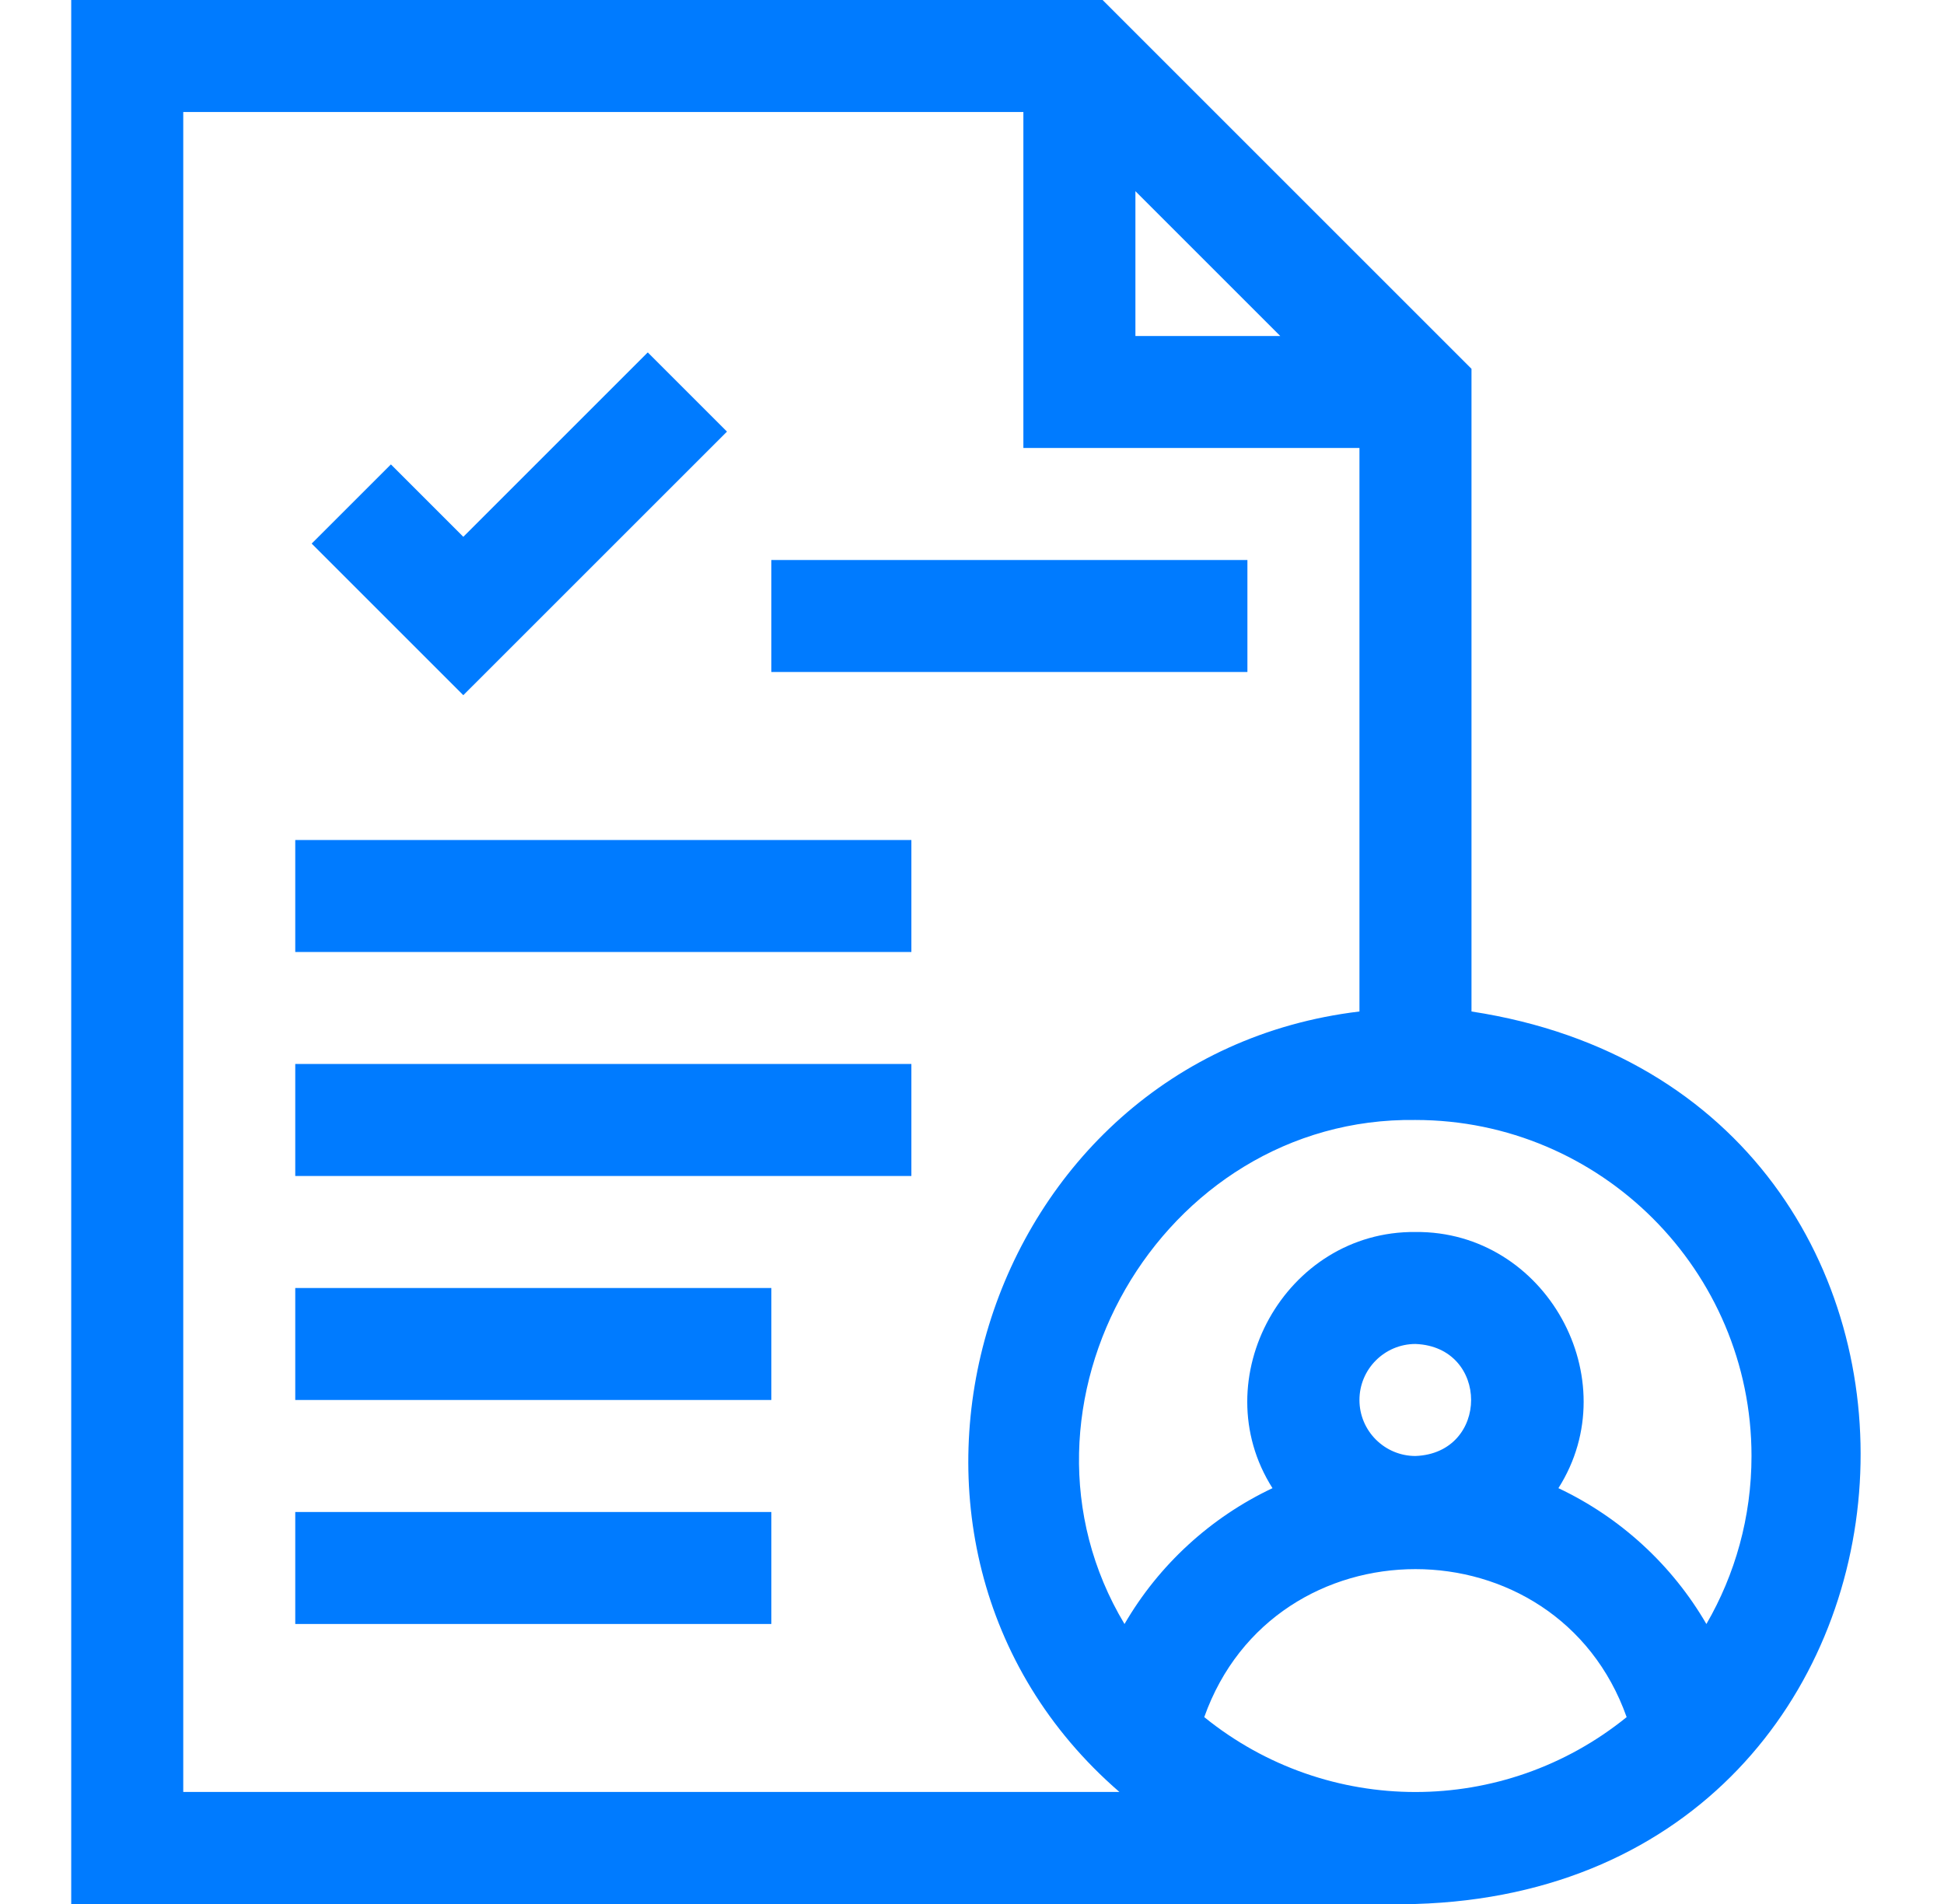
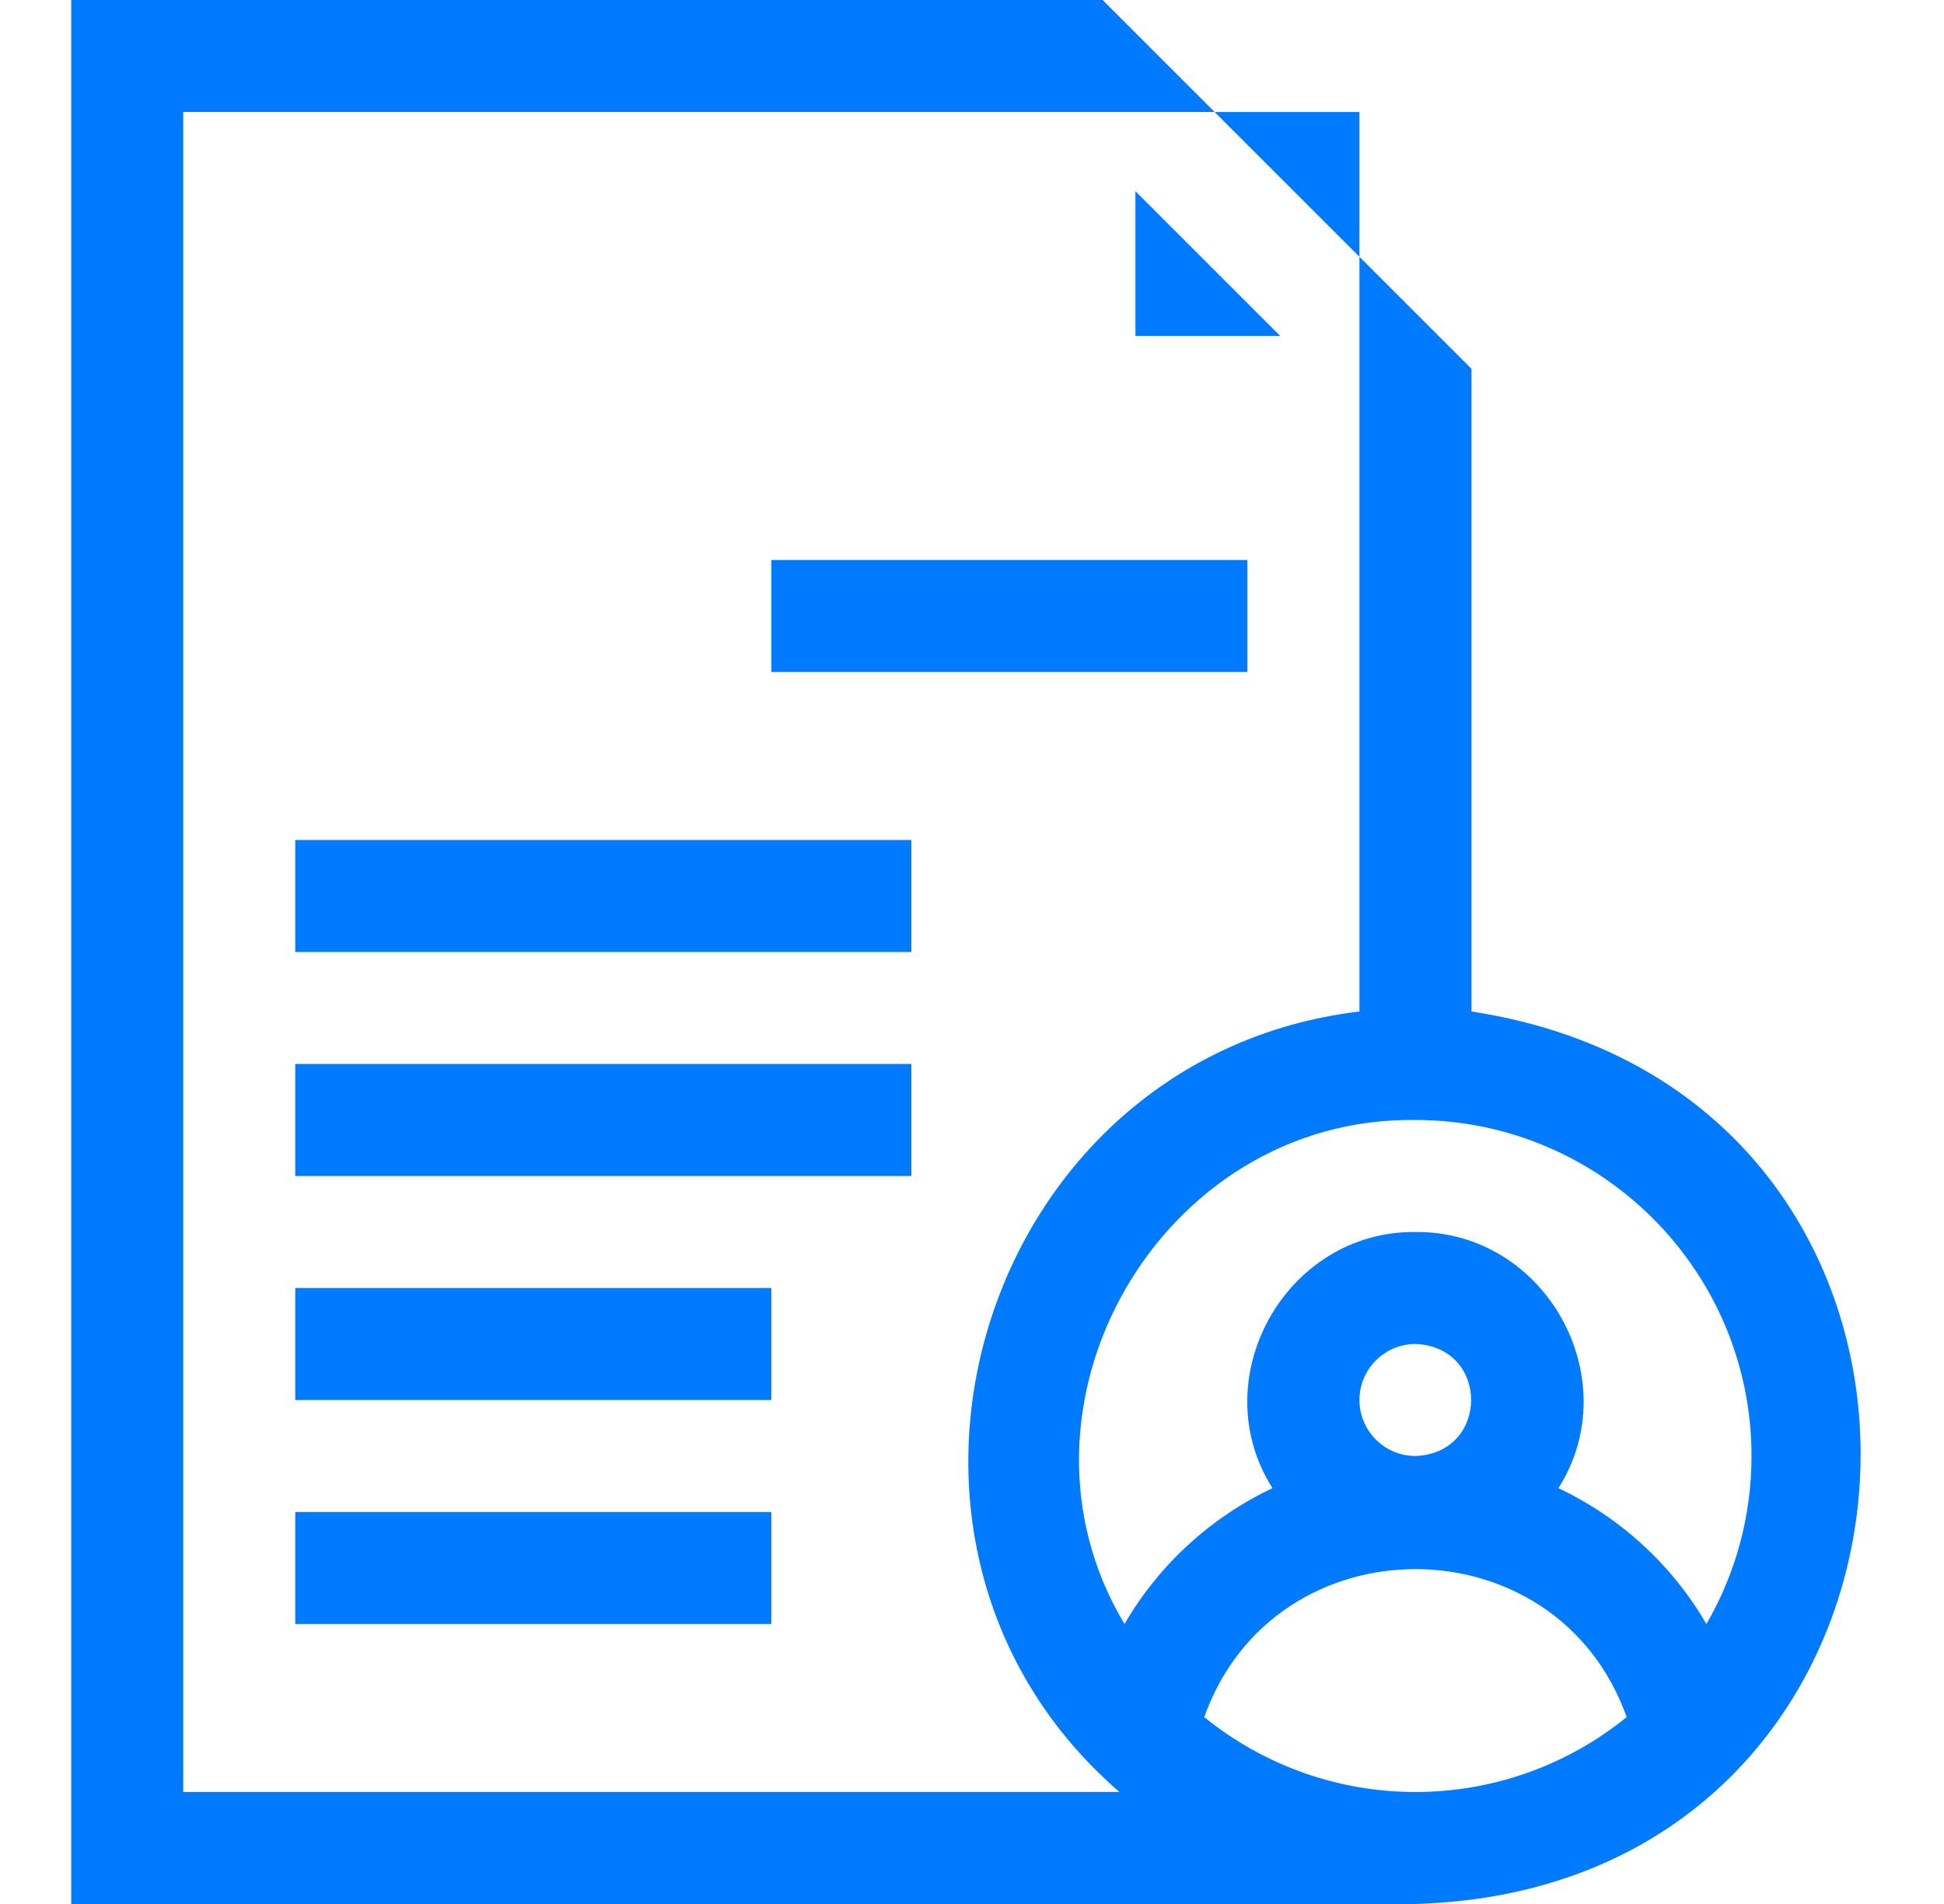
<svg xmlns="http://www.w3.org/2000/svg" width="49" height="48" viewBox="0 0 49 48" fill="none">
-   <path d="M37.09 25.5V9.298L27.792 0H1.795V48H35.678C49.798 47.586 50.95 27.619 37.09 25.5ZM44.148 36.706C44.148 38.248 43.734 39.695 43.011 40.942C42.143 39.446 40.835 38.251 39.281 37.517C41.029 34.763 38.96 31.027 35.678 31.059C32.396 31.026 30.326 34.764 32.074 37.517C30.521 38.251 29.212 39.446 28.344 40.942C25.056 35.46 29.248 28.145 35.678 28.235C40.348 28.235 44.148 32.035 44.148 36.706ZM34.266 35.294C34.266 34.516 34.899 33.882 35.678 33.882C37.548 33.953 37.548 36.635 35.678 36.706C34.899 36.706 34.266 36.073 34.266 35.294ZM28.619 4.82L32.27 8.471H28.619V4.82ZM4.619 45.176V2.824H25.795V11.294H34.266V25.5C24.698 26.647 20.946 38.883 28.216 45.176H4.619ZM30.354 43.289C32.121 38.313 39.236 38.316 41.001 43.289C37.896 45.805 33.463 45.808 30.354 43.289Z" fill="#007BFF" />
-   <path d="M18.324 10.881L16.327 8.884L11.678 13.533L9.853 11.708L7.856 13.704L11.678 17.526L18.324 10.881Z" fill="#007BFF" />
+   <path d="M37.09 25.5V9.298L27.792 0H1.795V48H35.678C49.798 47.586 50.95 27.619 37.09 25.5ZM44.148 36.706C44.148 38.248 43.734 39.695 43.011 40.942C42.143 39.446 40.835 38.251 39.281 37.517C41.029 34.763 38.96 31.027 35.678 31.059C32.396 31.026 30.326 34.764 32.074 37.517C30.521 38.251 29.212 39.446 28.344 40.942C25.056 35.46 29.248 28.145 35.678 28.235C40.348 28.235 44.148 32.035 44.148 36.706ZM34.266 35.294C34.266 34.516 34.899 33.882 35.678 33.882C37.548 33.953 37.548 36.635 35.678 36.706C34.899 36.706 34.266 36.073 34.266 35.294ZM28.619 4.82L32.27 8.471H28.619V4.82ZM4.619 45.176V2.824H25.795H34.266V25.5C24.698 26.647 20.946 38.883 28.216 45.176H4.619ZM30.354 43.289C32.121 38.313 39.236 38.316 41.001 43.289C37.896 45.805 33.463 45.808 30.354 43.289Z" fill="#007BFF" />
  <path d="M19.442 14.118H31.442V16.941H19.442V14.118Z" fill="#007BFF" />
  <path d="M7.442 38.118H19.442V40.941H7.442V38.118Z" fill="#007BFF" />
  <path d="M7.442 32.471H19.442V35.294H7.442V32.471Z" fill="#007BFF" />
  <path d="M7.442 26.823H22.972V29.647H7.442V26.823Z" fill="#007BFF" />
  <path d="M7.442 21.177H22.972V24H7.442V21.177Z" fill="#007BFF" />
</svg>